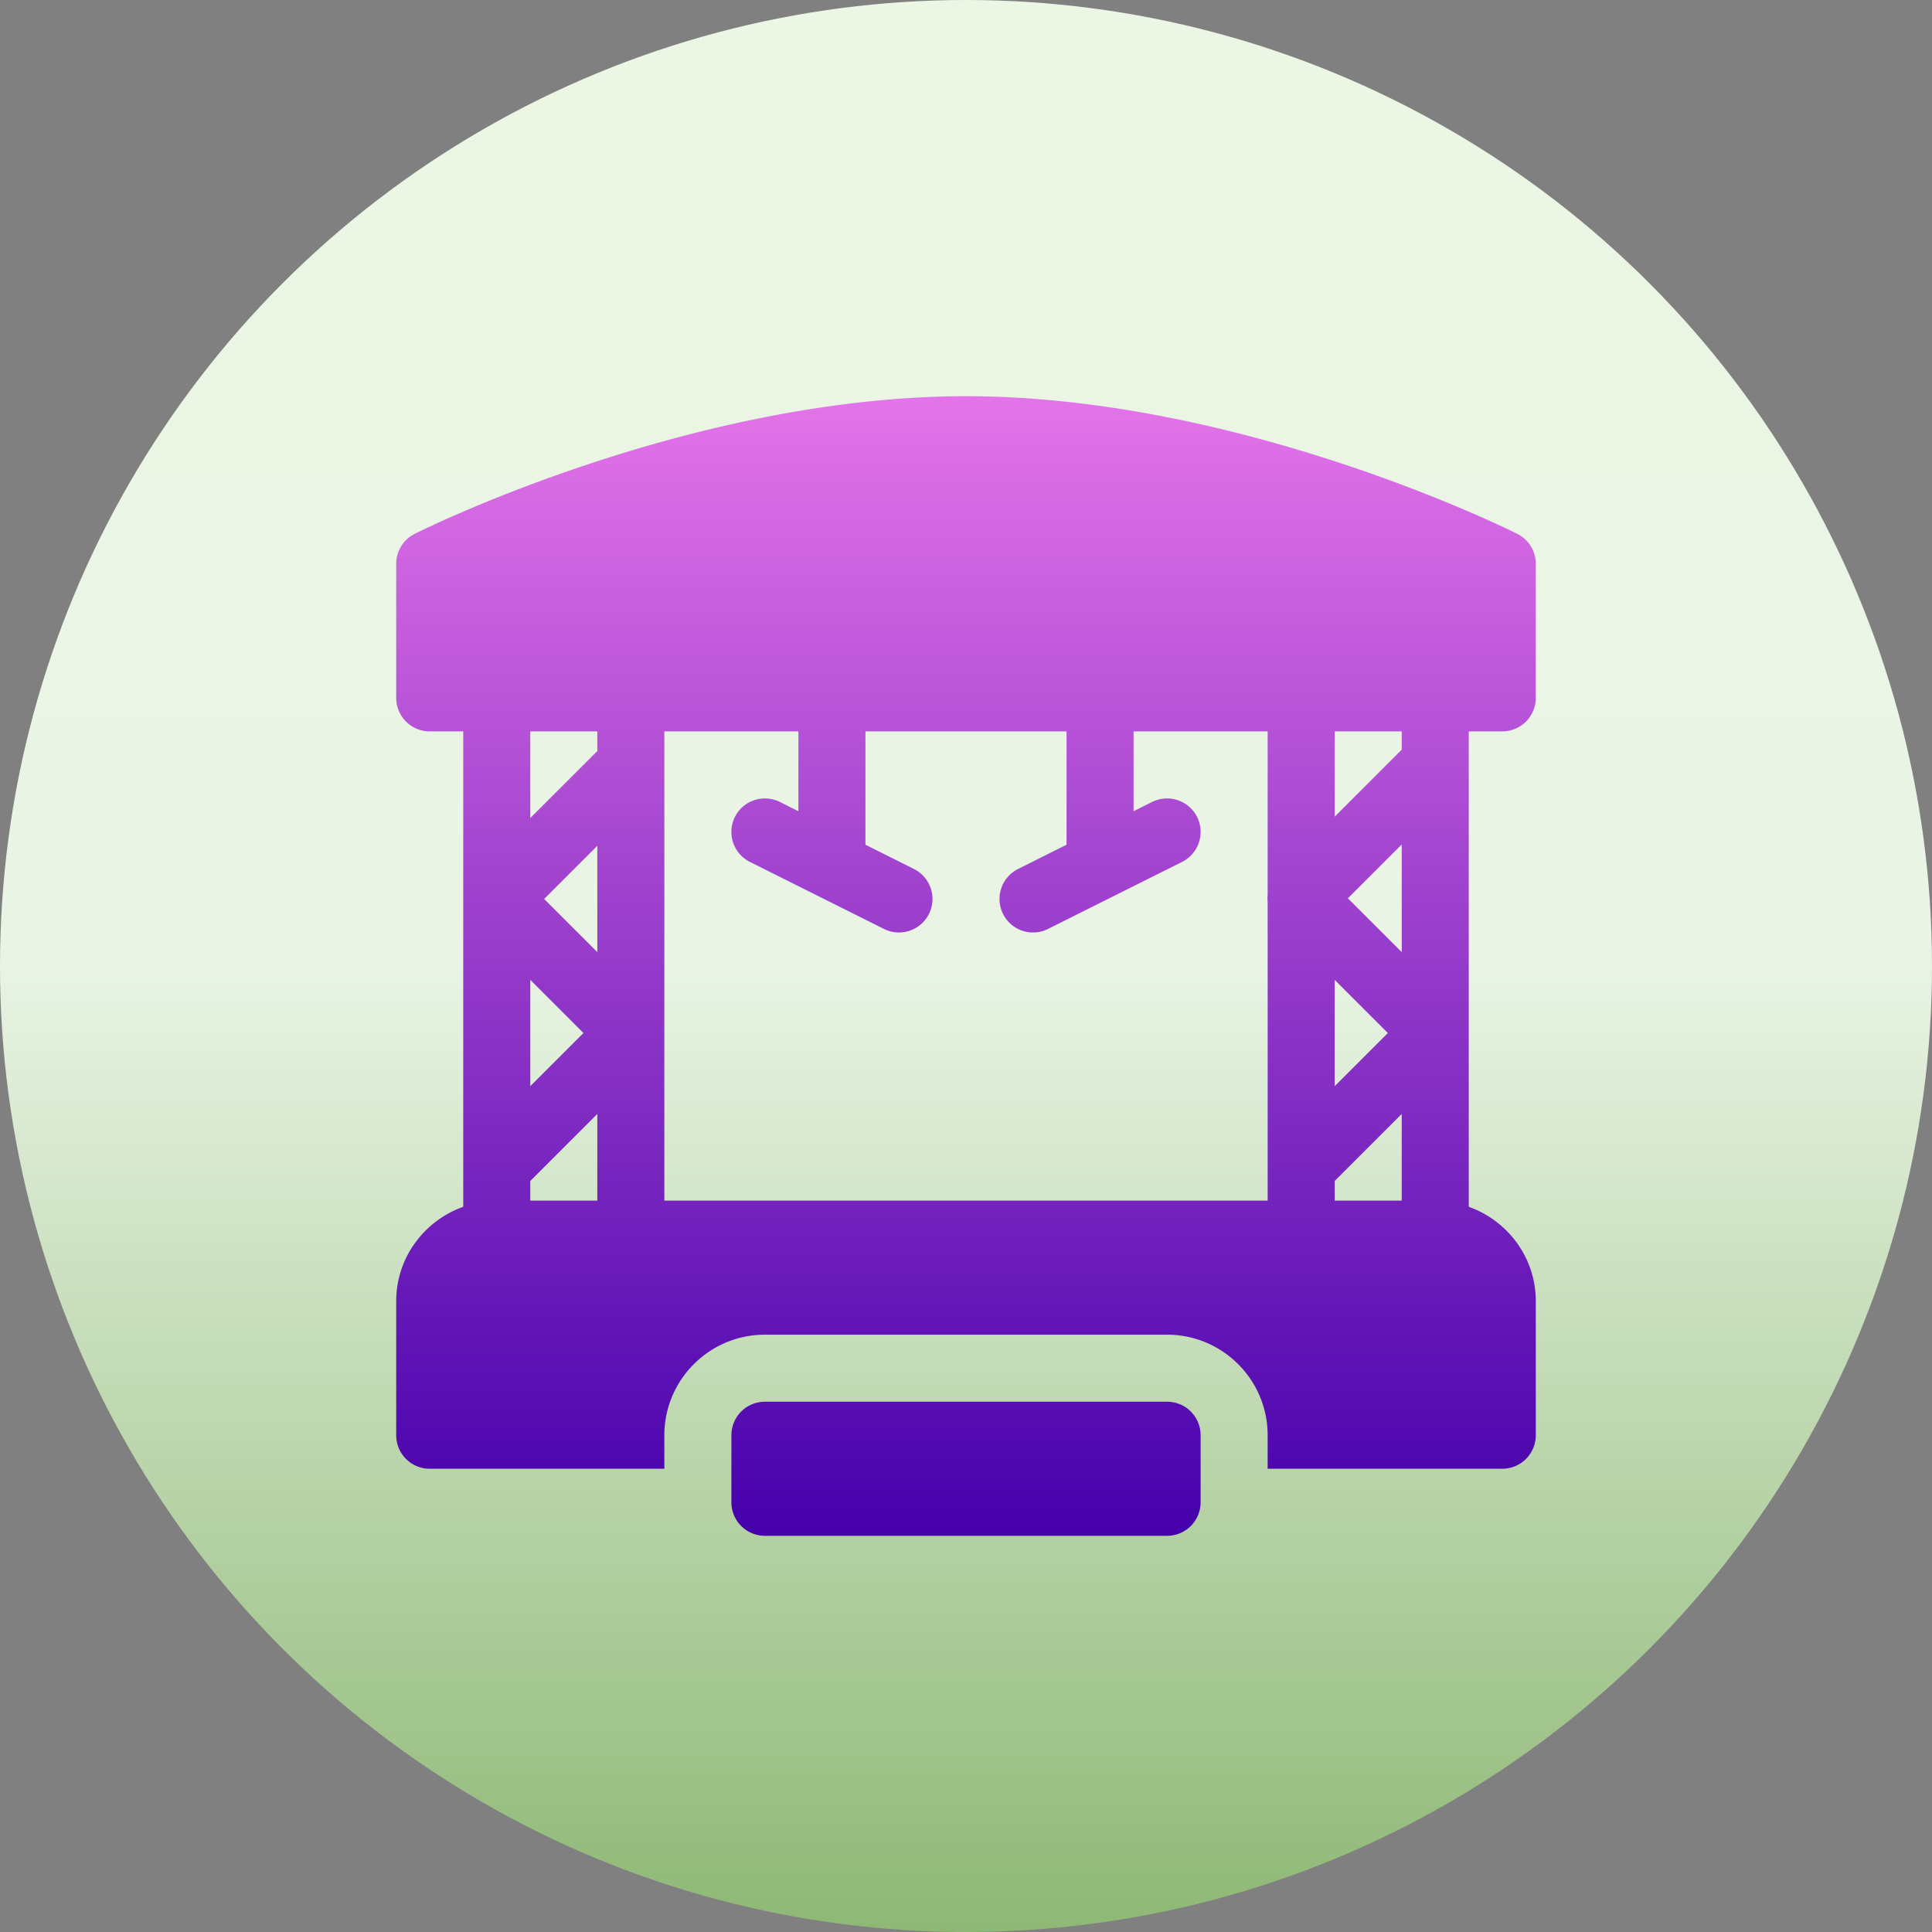
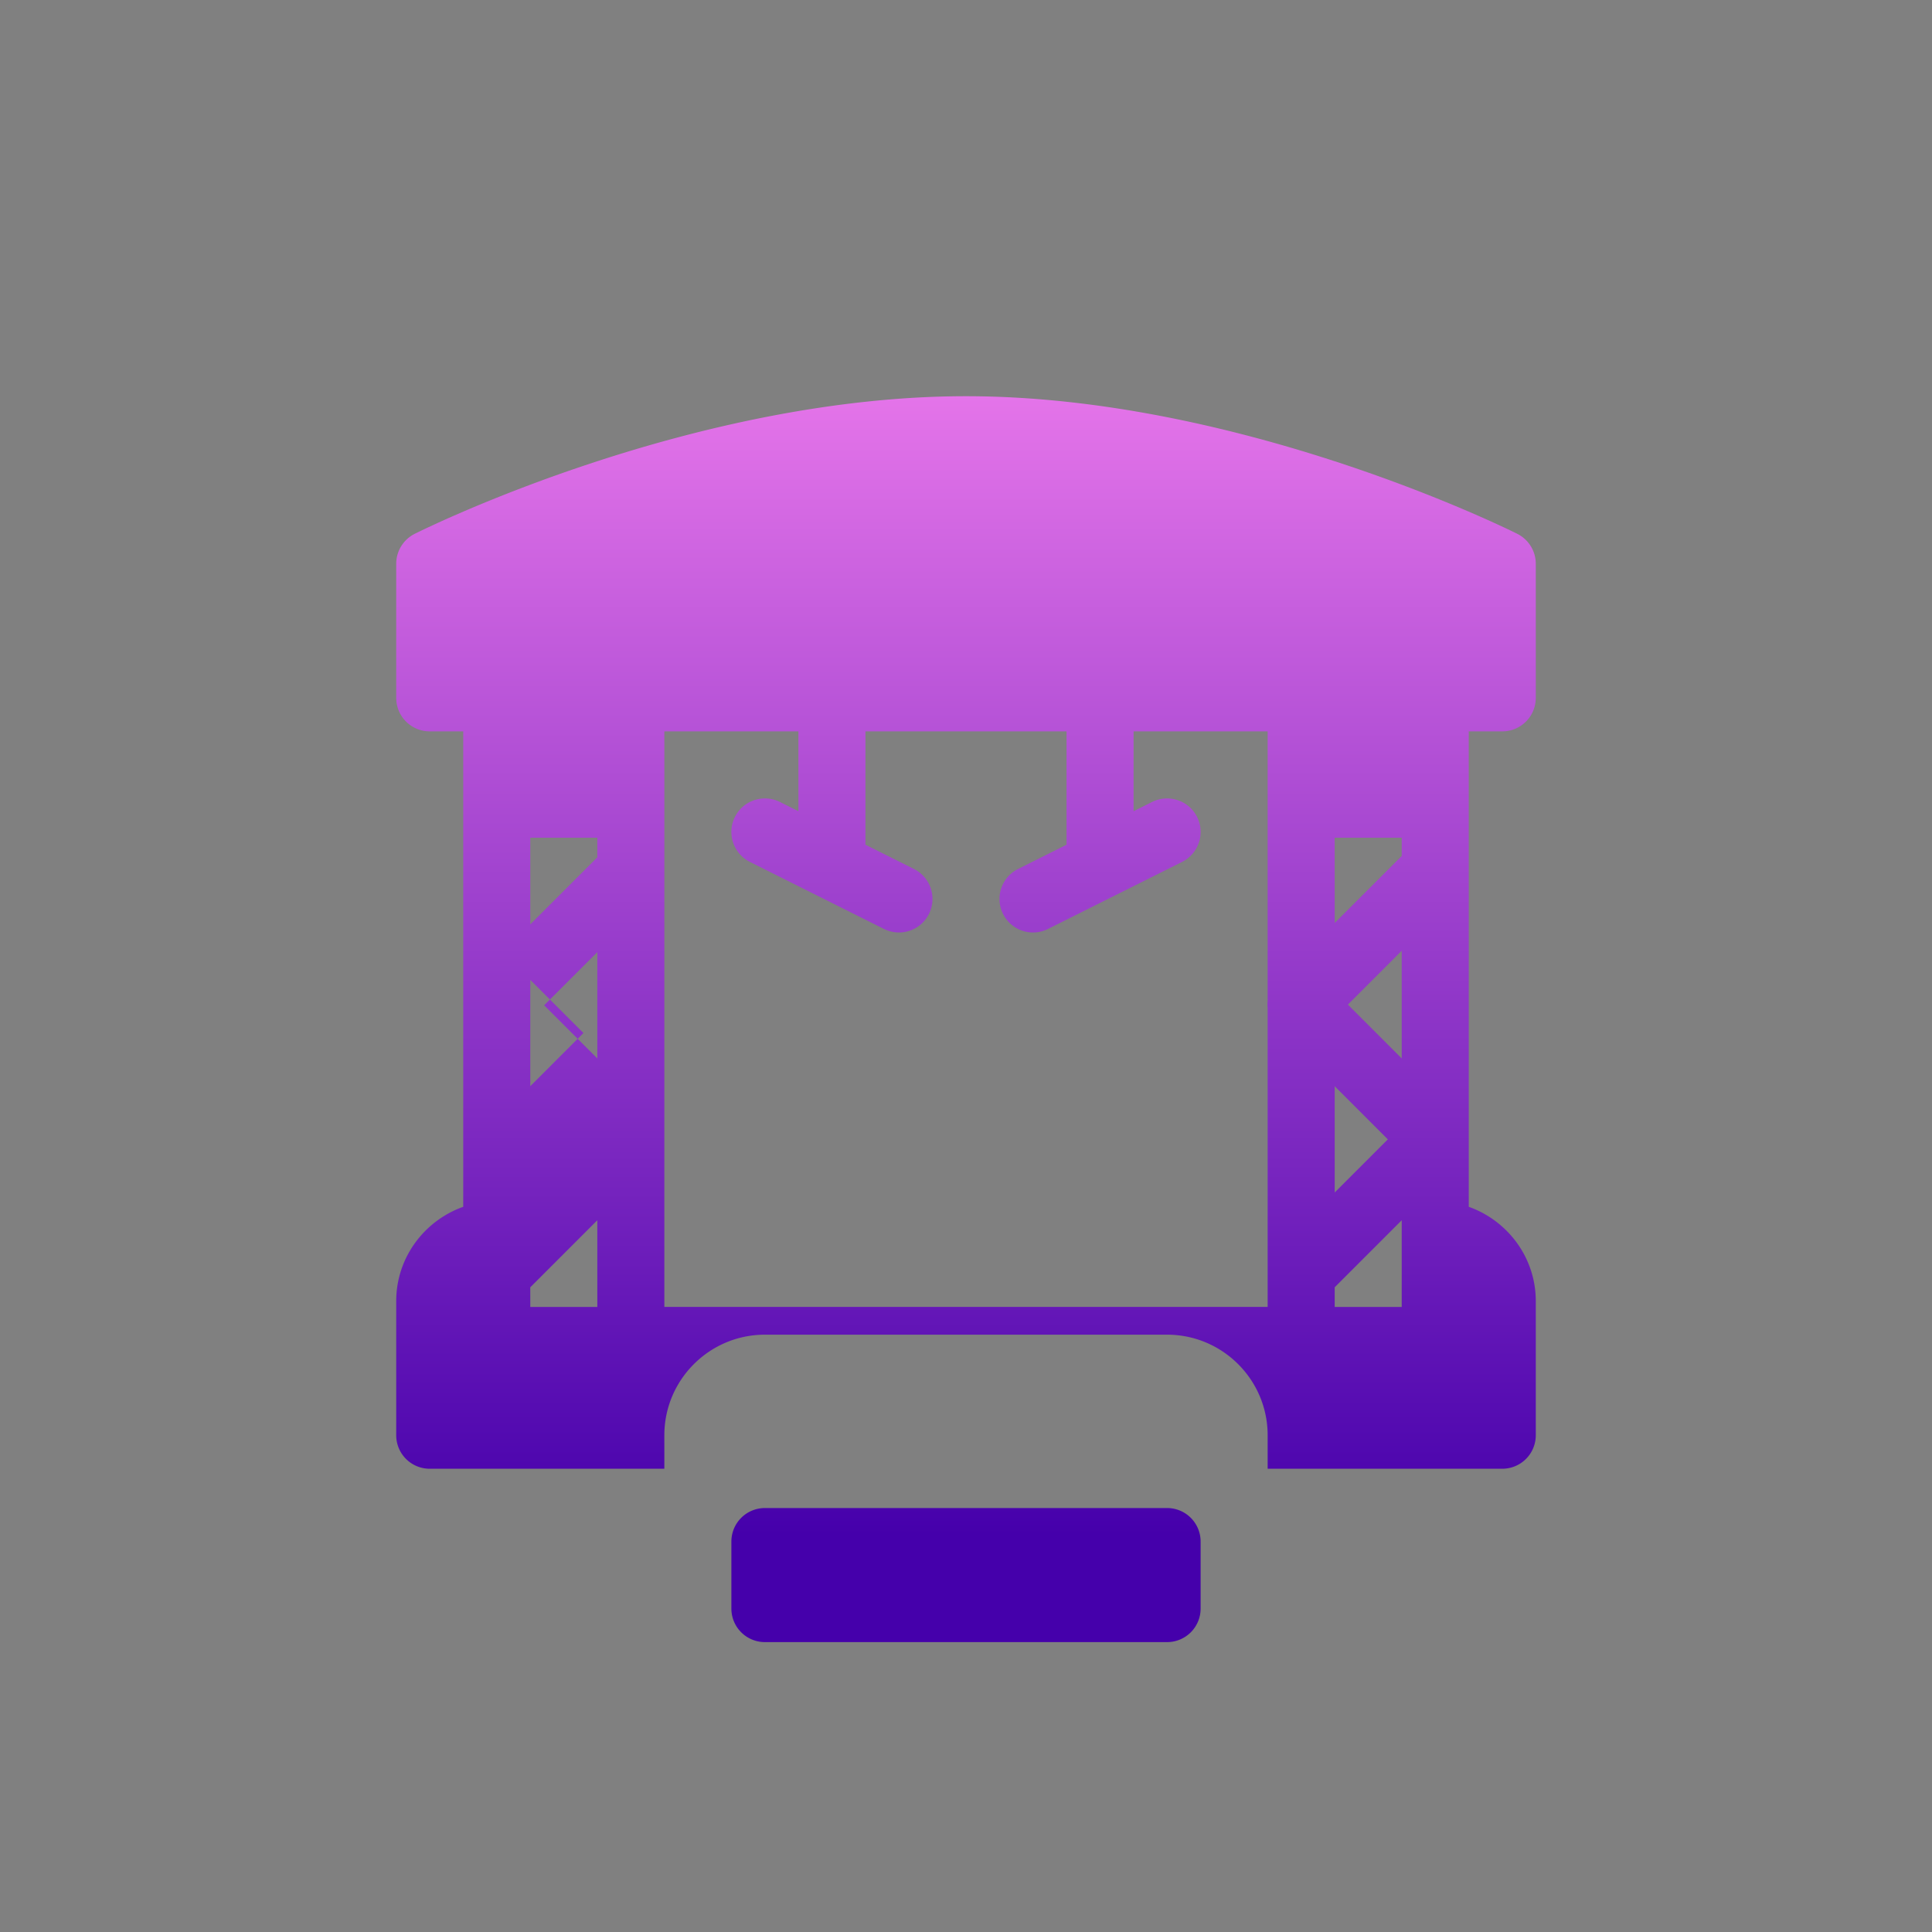
<svg xmlns="http://www.w3.org/2000/svg" version="1.1" width="96" height="96" x="0" y="0" viewBox="0 0 512 512" style="enable-background:new 0 0 512 512" xml:space="preserve" class="">
  <rect x="0" y="0" width="512" height="512" fill="#808080" stroke="none" />
  <g>
    <linearGradient id="a" x1="256" x2="256" y1="512" y2="0" gradientUnits="userSpaceOnUse">
      <stop stop-opacity="1" stop-color="#8eb875" offset="0" />
      <stop stop-opacity="1" stop-color="#e9f4e5" offset="0.503" />
      <stop stop-opacity="1" stop-color="#ebf6e4" offset="1" />
    </linearGradient>
    <linearGradient id="b" x1="256" x2="256" y1="407" y2="105" gradientUnits="userSpaceOnUse">
      <stop stop-opacity="1" stop-color="#4500ab" offset="0" />
      <stop stop-opacity="1" stop-color="#e474e9" offset="1" />
    </linearGradient>
-     <circle cx="256" cy="256" r="256" fill="url(#a)" opacity="1" data-original="url(#a)" class="" />
-     <path fill="url(#b)" d="M398.118 193.823a8.877 8.877 0 0 0 8.882-8.882v-35.529c0-3.366-1.9-6.436-4.91-7.946C399.115 139.974 328.325 105 256 105s-143.115 34.974-146.09 36.466a8.886 8.886 0 0 0-4.91 7.946v35.529a8.877 8.877 0 0 0 8.882 8.882h8.882v125.989C112.448 323.492 105 333.259 105 344.823v35.529a8.877 8.877 0 0 0 8.882 8.882h62.177v-8.882c0-14.694 11.953-26.647 26.647-26.647h106.588c14.694 0 26.647 11.953 26.647 26.647v8.882h62.177a8.877 8.877 0 0 0 8.882-8.882v-35.529c0-11.565-7.448-21.332-17.765-25.011V193.823zm-257.589 65.855 14.087 14.087-14.087 14.087zm17.765 58.499h-17.765v-5.205l17.765-17.765zm0-65.855-14.087-14.087 14.087-14.087zm0-53.294-17.765 17.765v-22.969h17.765zm195.412 60.65 14.087 14.087-14.087 14.087zm-17.765-22.561a8.733 8.733 0 0 0 0 1.871v79.188H176.059V193.823h35.529v21.156l-4.91-2.455c-4.389-2.169-9.724-.416-11.918 3.973a8.881 8.881 0 0 0 3.973 11.918l35.529 17.765c4.399 2.184 9.717.417 11.918-3.973a8.881 8.881 0 0 0-3.973-11.918l-12.855-6.428v-30.039h53.294v30.039l-12.855 6.428a8.883 8.883 0 1 0 7.945 15.891l35.529-17.765a8.883 8.883 0 0 0 3.973-11.918c-2.203-4.389-7.538-6.141-11.918-3.973l-4.91 2.455v-21.156h35.529v43.294zm35.53 81.06h-17.765v-5.205l17.765-17.765zm0-65.855-14.269-14.269 14.269-14.269zm0-53.658-17.765 17.765v-22.605h17.765zm-62.177 172.807H202.706a8.877 8.877 0 0 0-8.882 8.882v17.765a8.877 8.877 0 0 0 8.882 8.882h106.588a8.877 8.877 0 0 0 8.882-8.882v-17.765a8.876 8.876 0 0 0-8.882-8.882z" opacity="1" data-original="url(#b)" class="" />
+     <path fill="url(#b)" d="M398.118 193.823a8.877 8.877 0 0 0 8.882-8.882v-35.529c0-3.366-1.9-6.436-4.91-7.946C399.115 139.974 328.325 105 256 105s-143.115 34.974-146.09 36.466a8.886 8.886 0 0 0-4.91 7.946v35.529a8.877 8.877 0 0 0 8.882 8.882h8.882v125.989C112.448 323.492 105 333.259 105 344.823v35.529a8.877 8.877 0 0 0 8.882 8.882h62.177v-8.882c0-14.694 11.953-26.647 26.647-26.647h106.588c14.694 0 26.647 11.953 26.647 26.647v8.882h62.177a8.877 8.877 0 0 0 8.882-8.882v-35.529c0-11.565-7.448-21.332-17.765-25.011V193.823zm-257.589 65.855 14.087 14.087-14.087 14.087m17.765 58.499h-17.765v-5.205l17.765-17.765zm0-65.855-14.087-14.087 14.087-14.087zm0-53.294-17.765 17.765v-22.969h17.765zm195.412 60.65 14.087 14.087-14.087 14.087zm-17.765-22.561a8.733 8.733 0 0 0 0 1.871v79.188H176.059V193.823h35.529v21.156l-4.91-2.455c-4.389-2.169-9.724-.416-11.918 3.973a8.881 8.881 0 0 0 3.973 11.918l35.529 17.765c4.399 2.184 9.717.417 11.918-3.973a8.881 8.881 0 0 0-3.973-11.918l-12.855-6.428v-30.039h53.294v30.039l-12.855 6.428a8.883 8.883 0 1 0 7.945 15.891l35.529-17.765a8.883 8.883 0 0 0 3.973-11.918c-2.203-4.389-7.538-6.141-11.918-3.973l-4.91 2.455v-21.156h35.529v43.294zm35.53 81.06h-17.765v-5.205l17.765-17.765zm0-65.855-14.269-14.269 14.269-14.269zm0-53.658-17.765 17.765v-22.605h17.765zm-62.177 172.807H202.706a8.877 8.877 0 0 0-8.882 8.882v17.765a8.877 8.877 0 0 0 8.882 8.882h106.588a8.877 8.877 0 0 0 8.882-8.882v-17.765a8.876 8.876 0 0 0-8.882-8.882z" opacity="1" data-original="url(#b)" class="" />
  </g>
</svg>